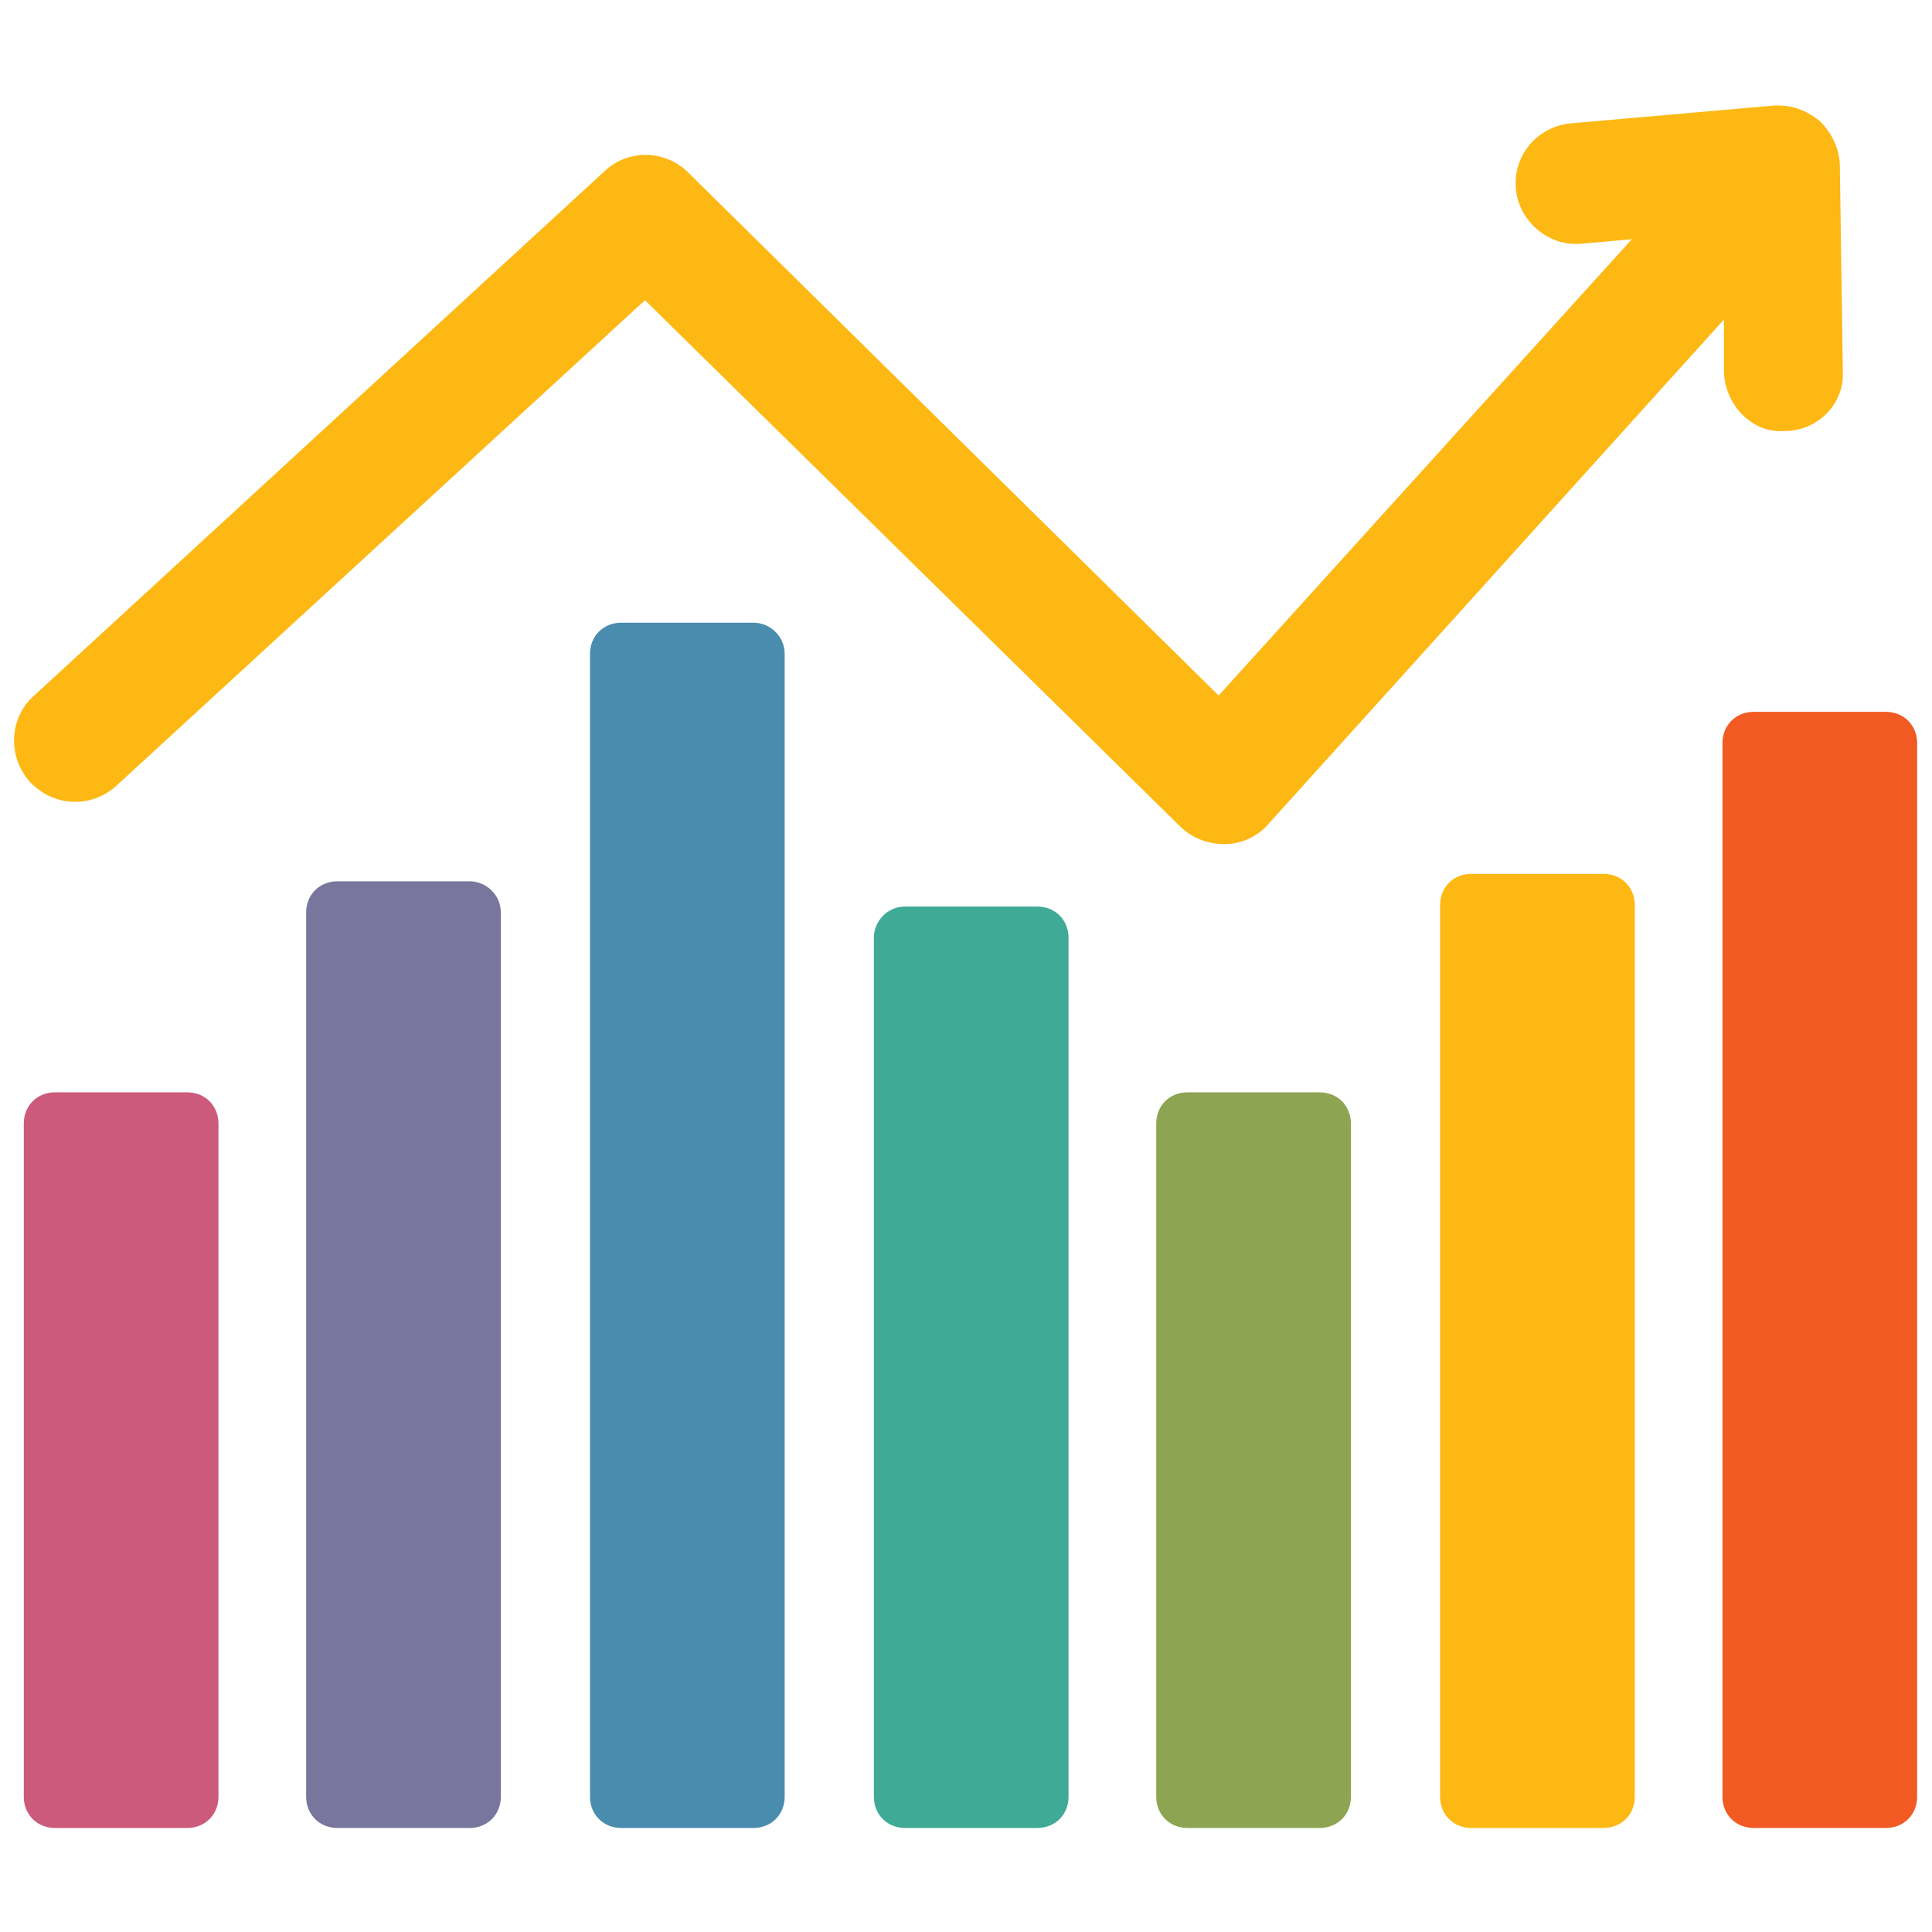
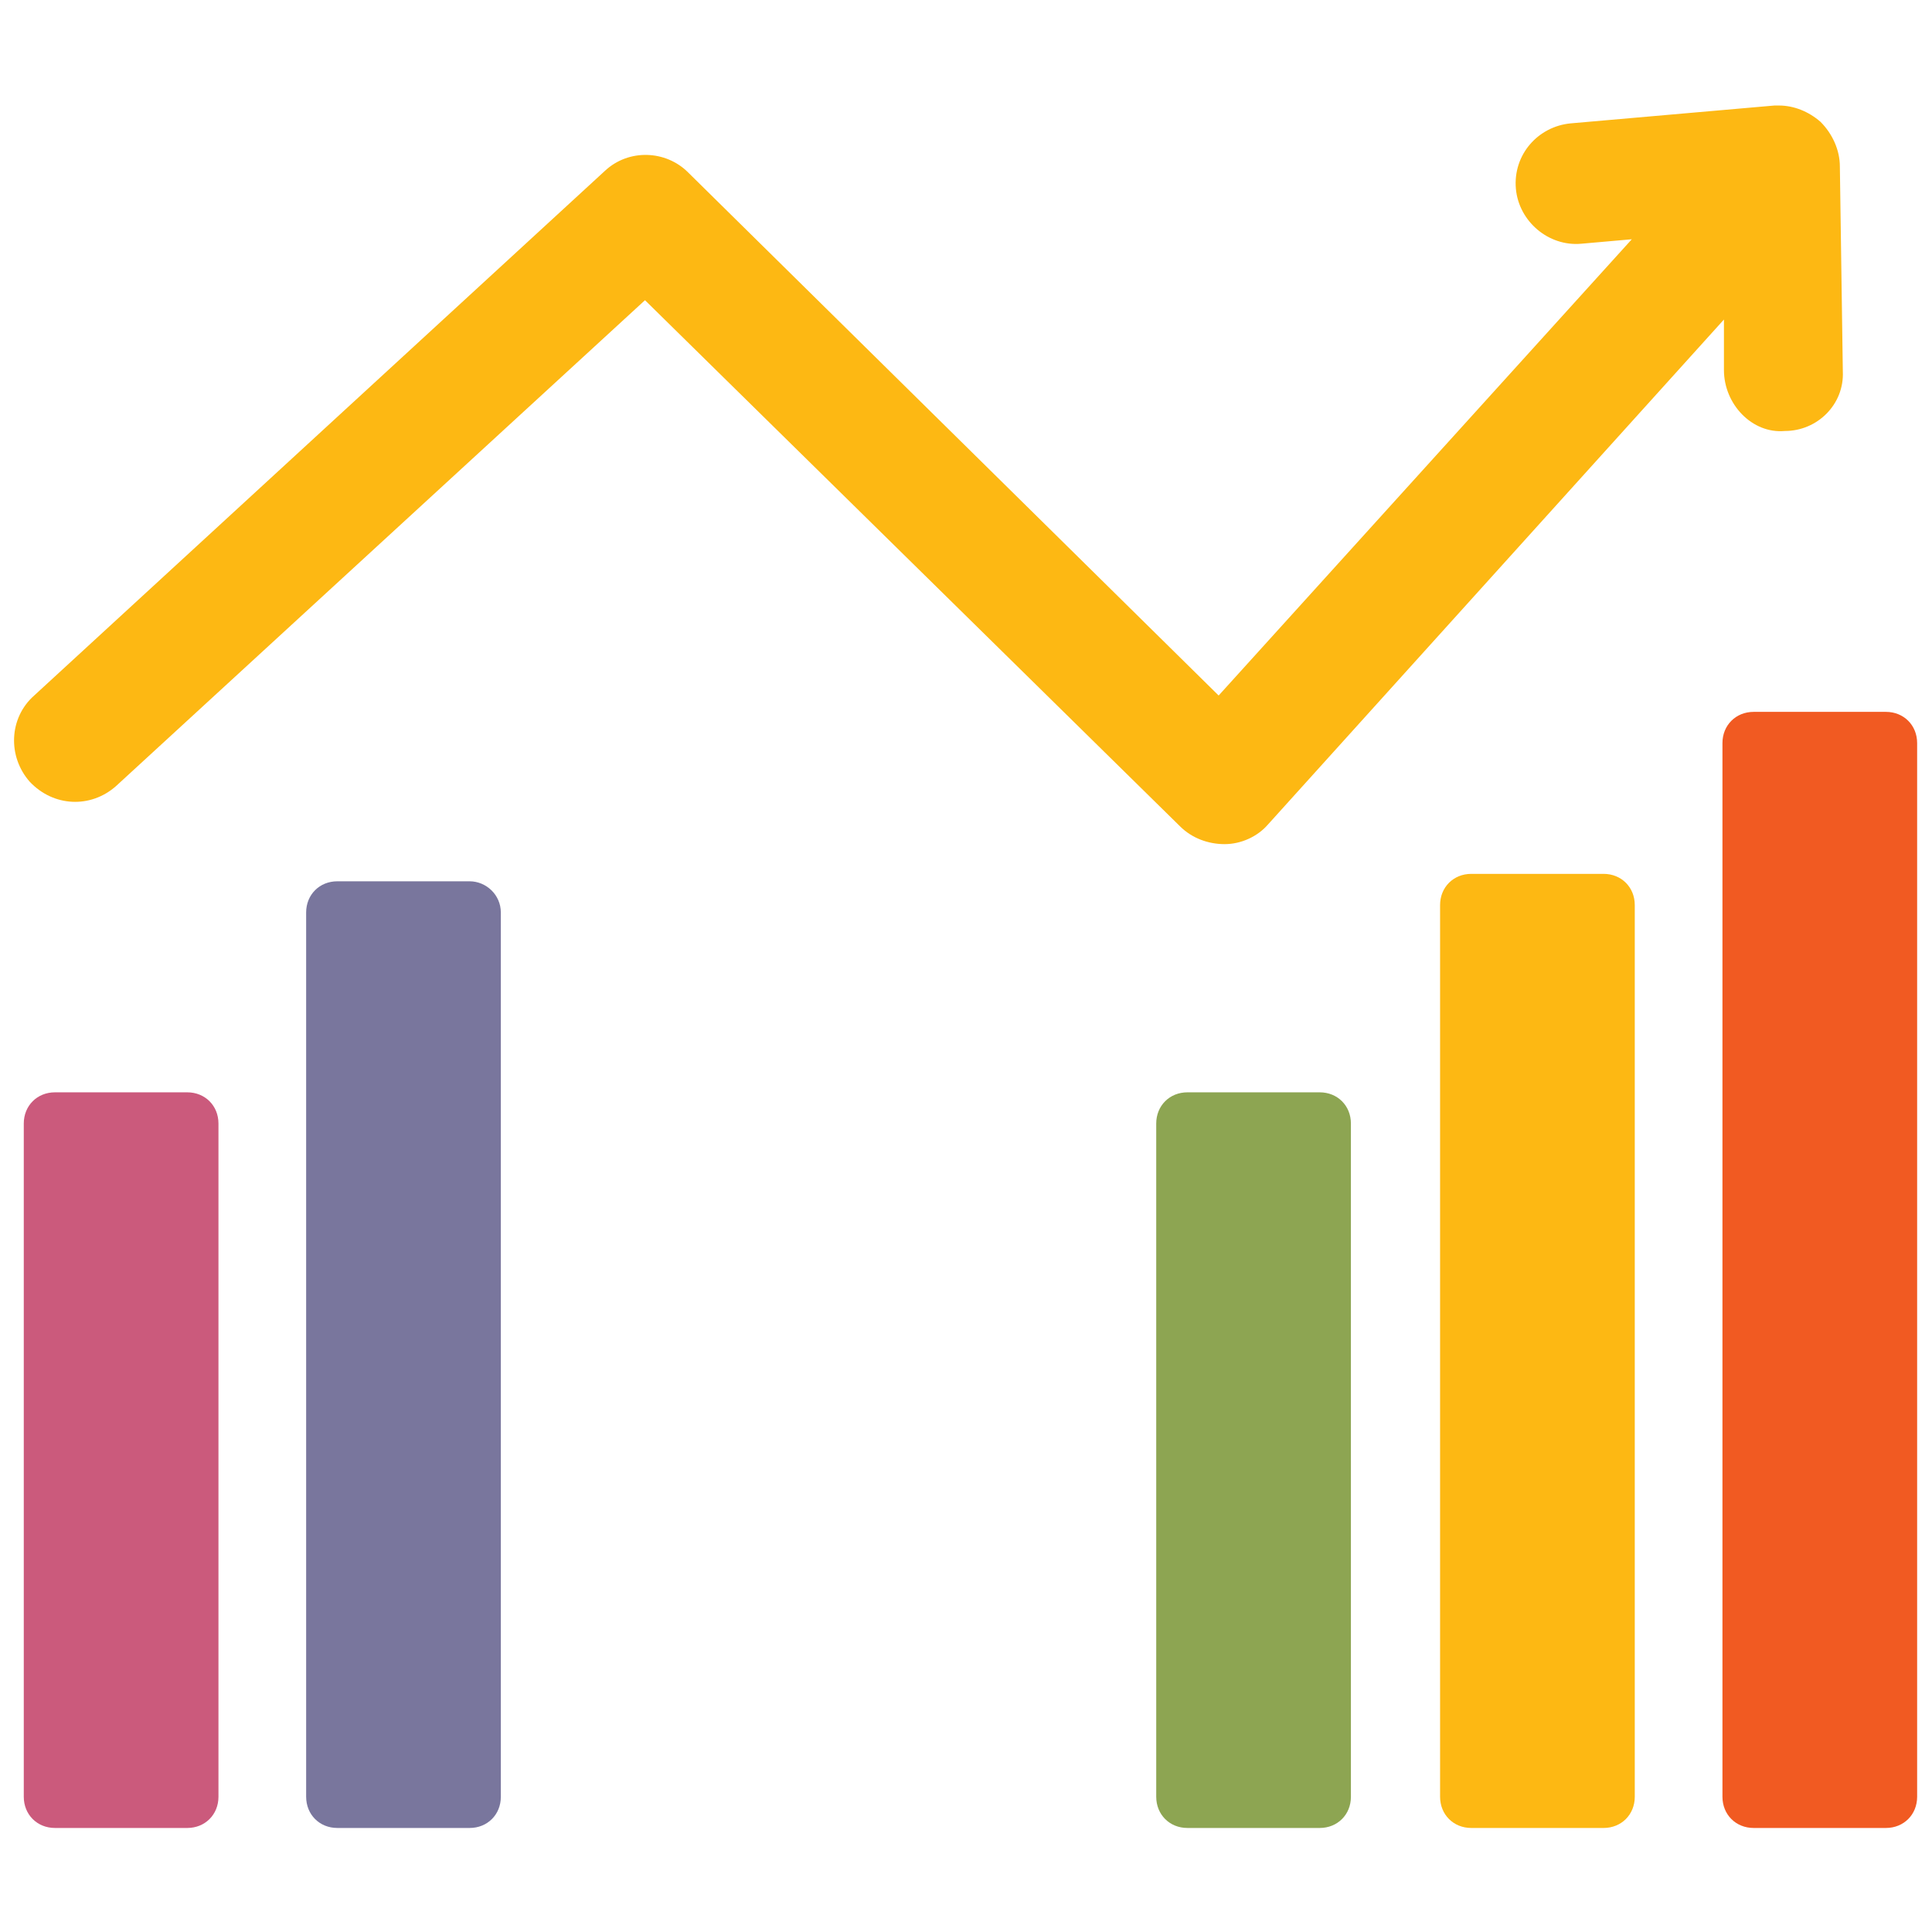
<svg xmlns="http://www.w3.org/2000/svg" version="1.1" id="Layer_1" x="0px" y="0px" viewBox="0 0 130 130" enable-background="new 0 0 130 130" xml:space="preserve">
  <rect fill="none" width="130" height="130" />
  <g>
    <path fill="#FDB813" d="M120.1,29c-2.2,0.2-4.1-1.8-4.1-4.1l0-3.4L85.3,55.5c-0.7,0.8-1.8,1.3-2.9,1.3c-1.1,0-2.2-0.4-3-1.2   l-36-35.4L7.8,52.9c-1.7,1.5-4.2,1.4-5.8-0.3c-1.5-1.7-1.4-4.3,0.3-5.8l38.4-35.3c1.6-1.5,4.1-1.4,5.6,0.1l35.7,35.2l27.8-30.7   l-3.4,0.3c-2.2,0.2-4.2-1.5-4.4-3.7c-0.2-2.3,1.5-4.2,3.7-4.4l13.7-1.2l0.3,0c1,0,2,0.4,2.8,1.1c0.8,0.8,1.3,1.9,1.3,3l0.2,13.8   C124.1,27.2,122.3,29,120.1,29z" />
    <path fill="#CB5A7C" d="M14.7,120.9c0,1.2-0.9,2.1-2.1,2.1H3.7c-1.2,0-2.1-0.9-2.1-2.1V75.6c0-1.2,0.9-2.1,2.1-2.1h8.9   c1.2,0,2.1,0.9,2.1,2.1V120.9z" />
    <path fill="#79769D" d="M33.7,120.9c0,1.2-0.9,2.1-2.1,2.1h-8.9c-1.2,0-2.1-0.9-2.1-2.1V61.4c0-1.2,0.9-2.1,2.1-2.1h8.9   c1.1,0,2.1,0.9,2.1,2.1V120.9z" />
-     <path fill="#4A8CAE" d="M52.8,120.9c0,1.2-0.9,2.1-2.1,2.1h-8.9c-1.2,0-2.1-0.9-2.1-2.1V44c0-1.2,0.9-2.1,2.1-2.1h8.9   c1.1,0,2.1,0.9,2.1,2.1V120.9z" />
-     <path fill="#3FAA96" d="M71.9,120.9c0,1.2-0.9,2.1-2.1,2.1h-8.9c-1.2,0-2.1-0.9-2.1-2.1V63.1c0-1.1,0.9-2.1,2.1-2.1h8.9   c1.2,0,2.1,0.9,2.1,2.1V120.9z" />
    <path fill="#8DA552" d="M90.9,120.9c0,1.2-0.9,2.1-2.1,2.1h-8.9c-1.2,0-2.1-0.9-2.1-2.1V75.6c0-1.2,0.9-2.1,2.1-2.1h8.9   c1.2,0,2.1,0.9,2.1,2.1L90.9,120.9L90.9,120.9z" />
    <path fill="#FDB813" d="M110,120.9c0,1.2-0.9,2.1-2.1,2.1H99c-1.2,0-2.1-0.9-2.1-2.1v-60c0-1.2,0.9-2.1,2.1-2.1h8.9   c1.2,0,2.1,0.9,2.1,2.1C110,60.9,110,120.9,110,120.9z" />
    <path fill="#F15A22" d="M129,120.9c0,1.2-0.9,2.1-2.1,2.1H118c-1.2,0-2.1-0.9-2.1-2.1V50c0-1.2,0.9-2.1,2.1-2.1h8.9   c1.2,0,2.1,0.9,2.1,2.1V120.9z" />
  </g>
</svg>